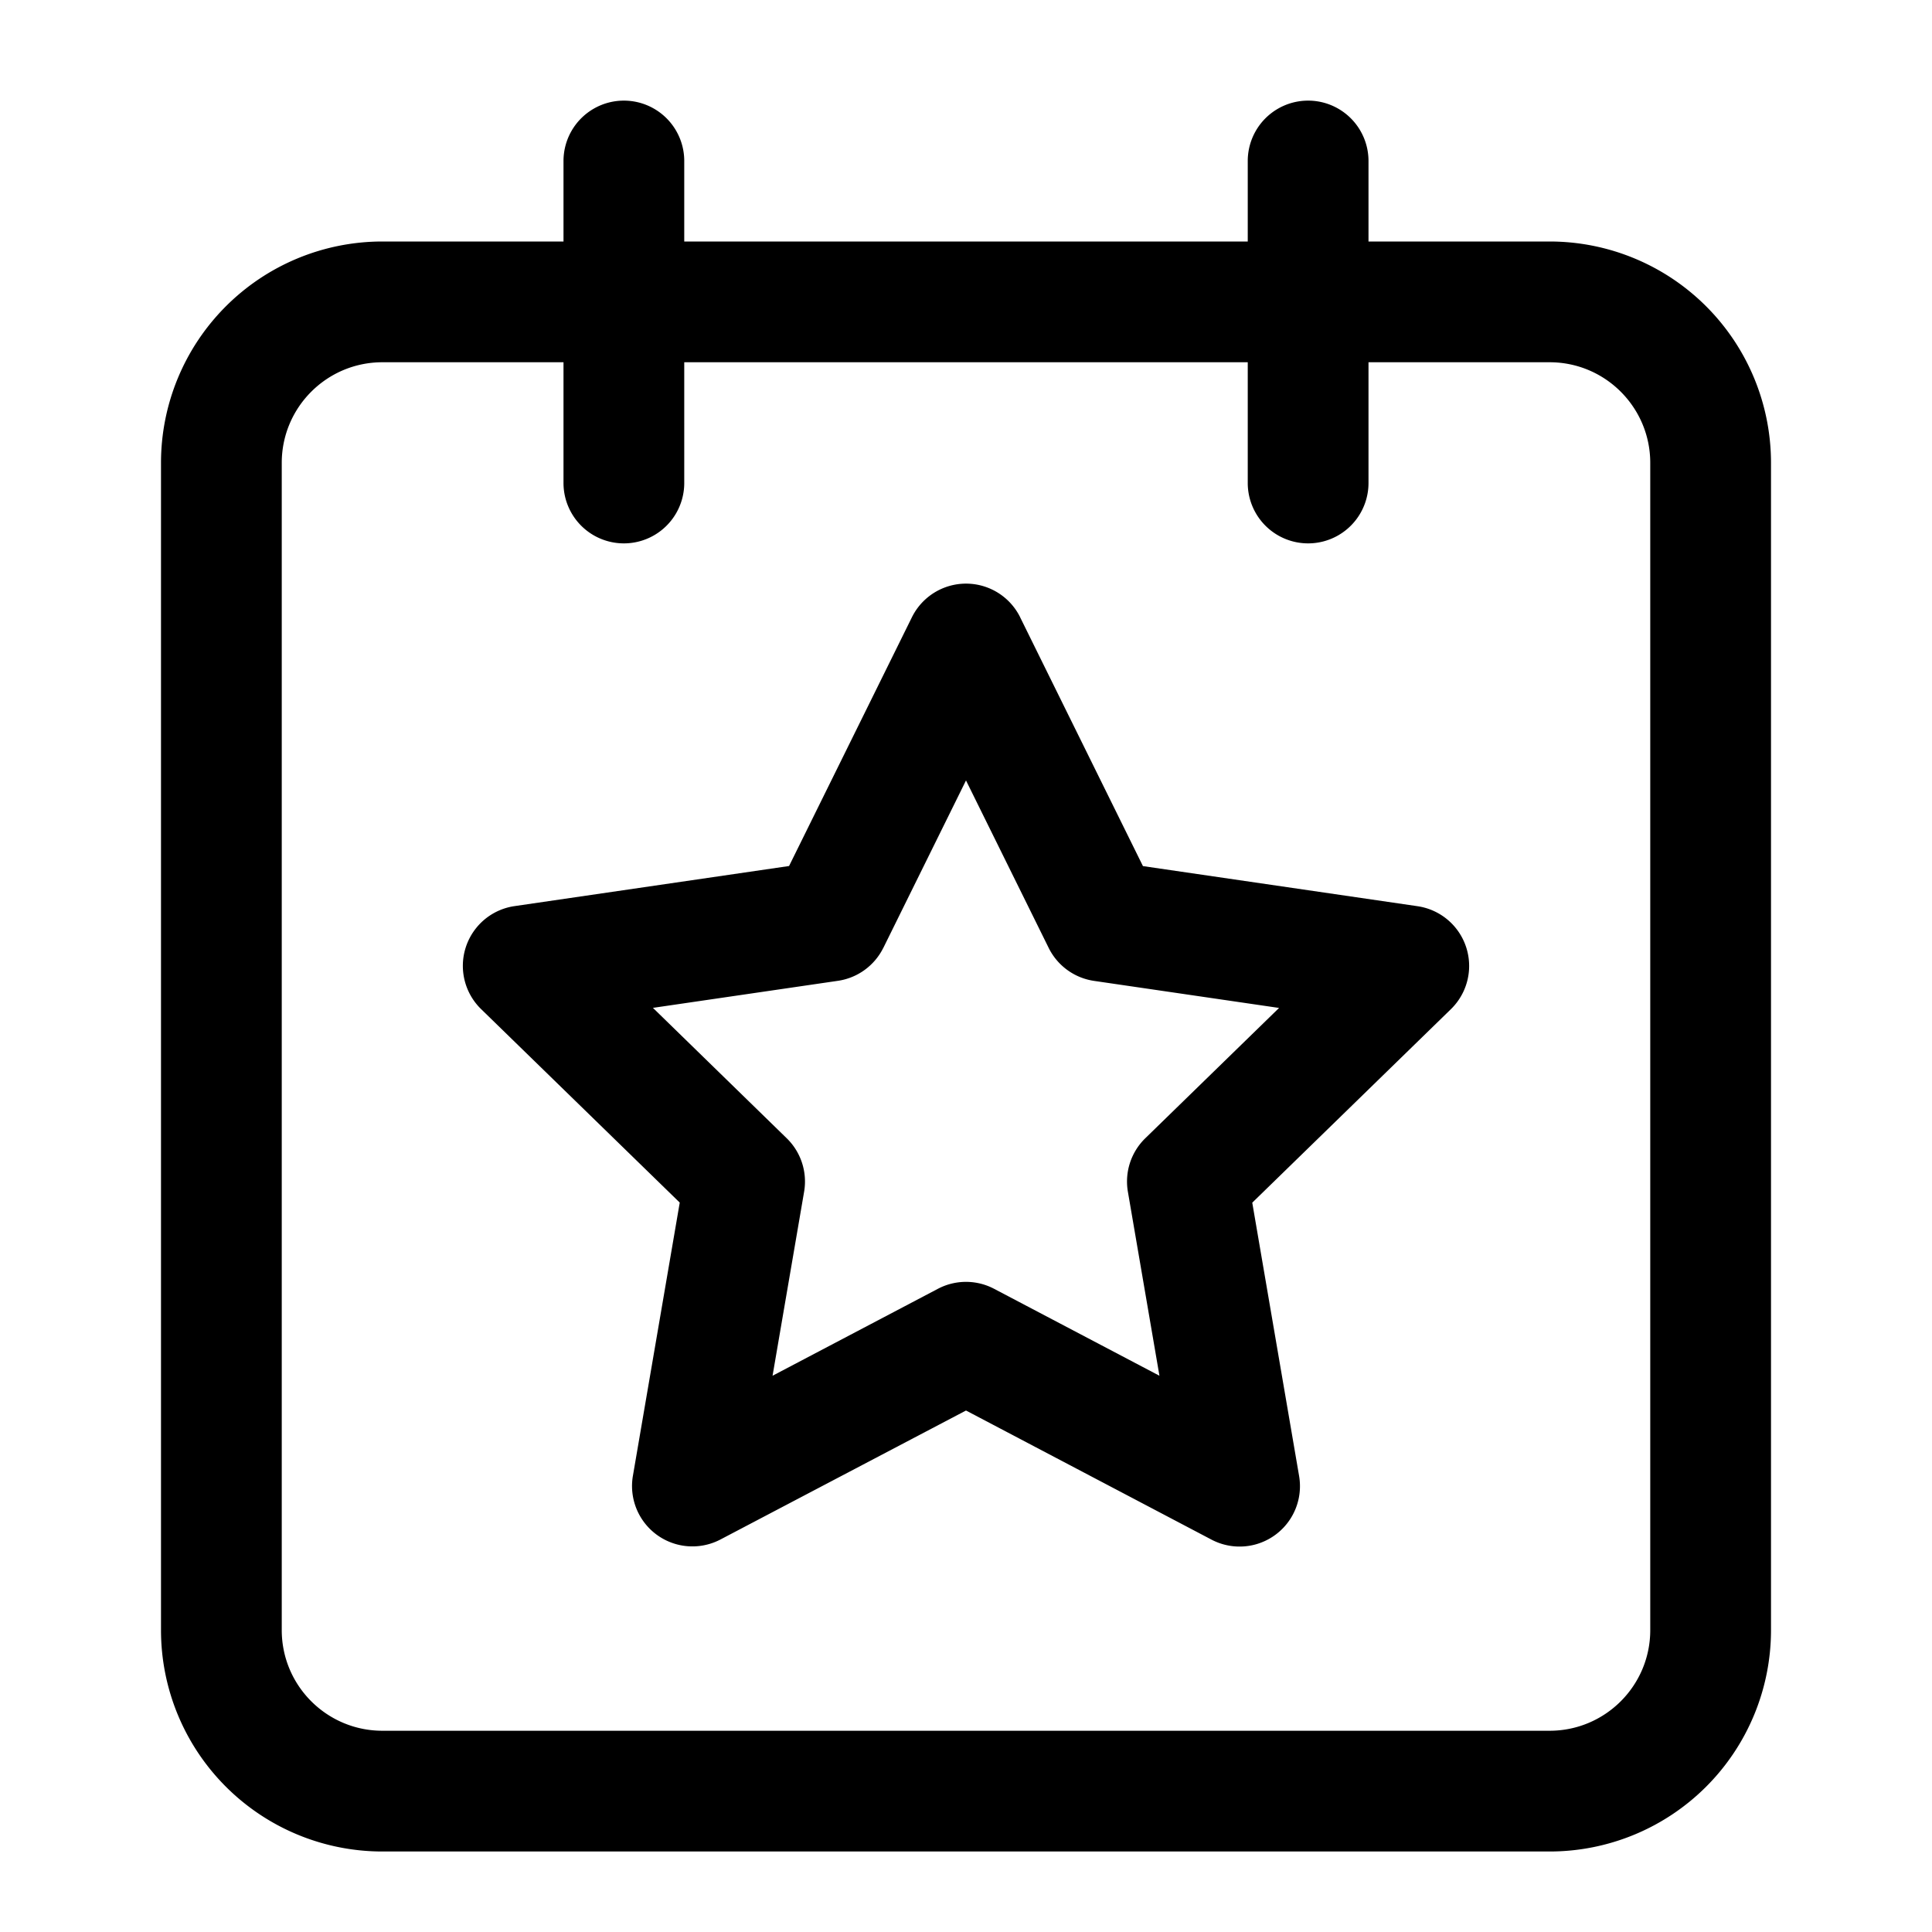
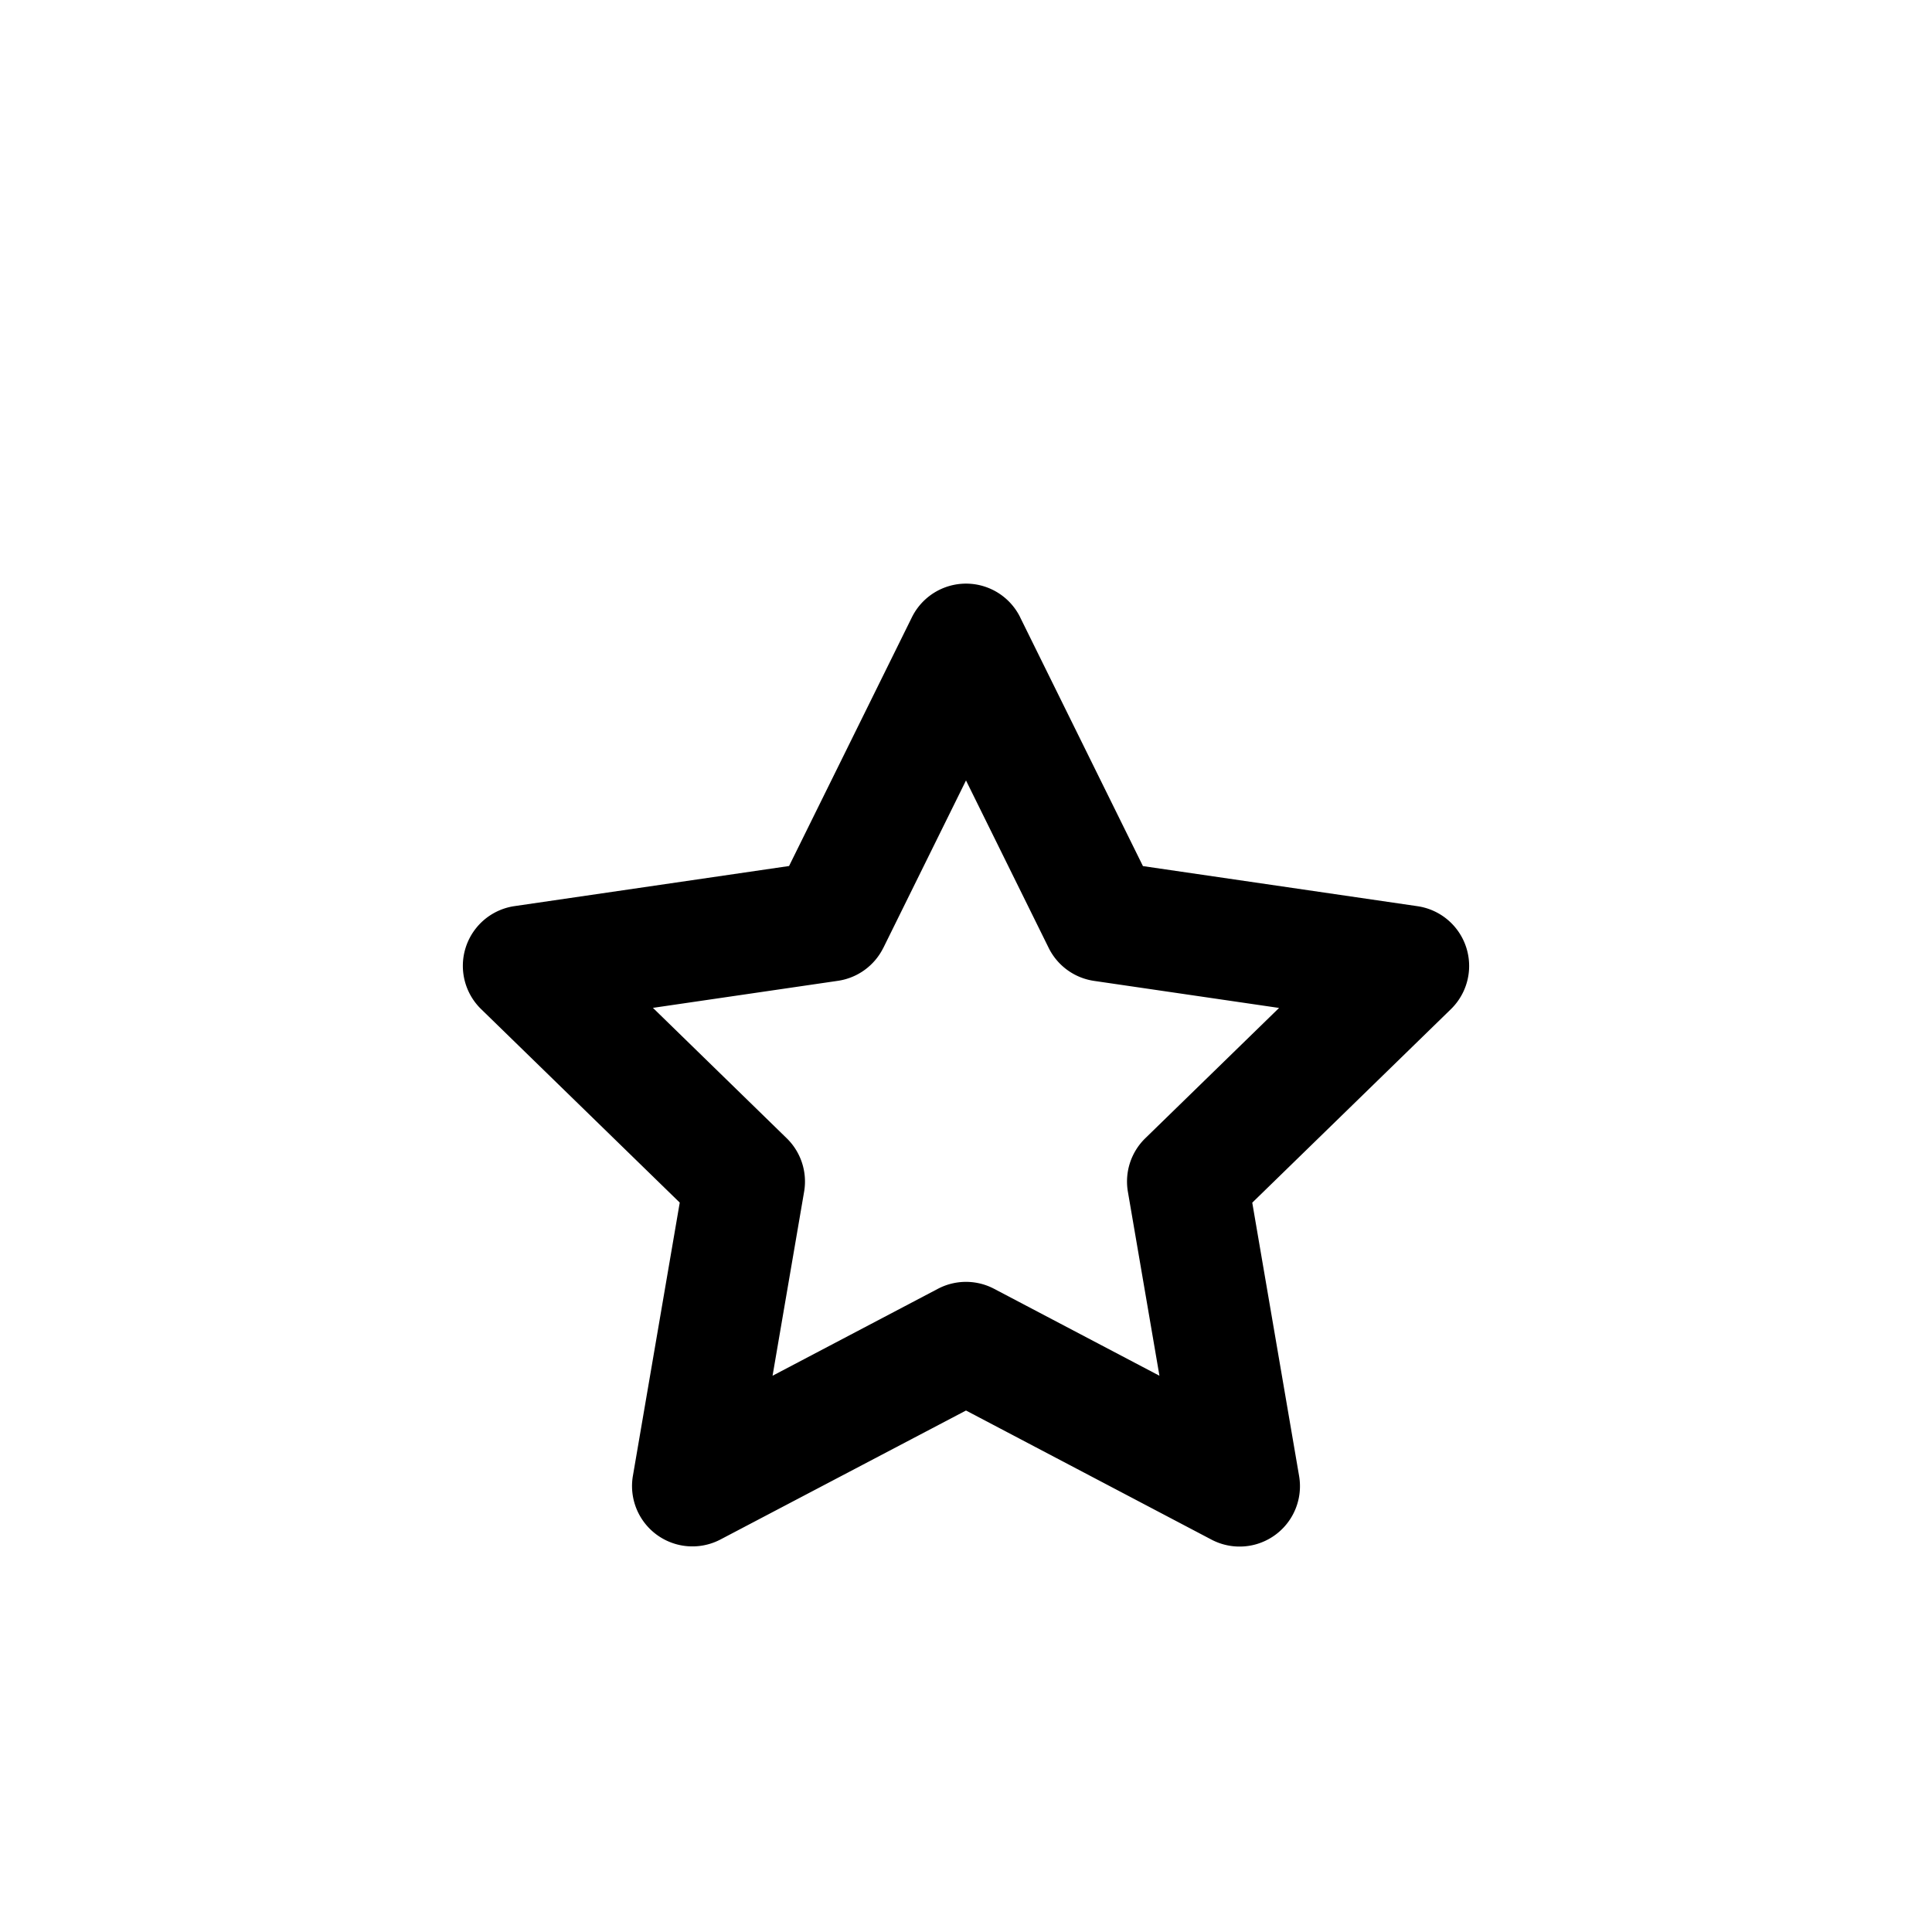
<svg xmlns="http://www.w3.org/2000/svg" width="24" height="24" fill="none" viewBox="0 0 24 24">
  <g fill="currentColor" fill-rule="evenodd" clip-rule="evenodd">
    <path d="M12.673 7.668a.75.75 0 00-1.345 0l-1.526 3.09-3.41.498a.75.75 0 00-.415 1.28l2.467 2.403-.582 3.395a.75.75 0 001.088.79L12 17.522l3.05 1.604a.75.75 0 001.088-.79l-.582-3.396 2.467-2.403a.75.75 0 00-.415-1.28l-3.41-.498-1.525-3.09zm-1.7 4.107L12 9.695l1.027 2.08a.75.75 0 00.564.41l2.298.336-1.662 1.619a.75.75 0 00-.216.664l.392 2.286-2.054-1.08a.75.75 0 00-.698 0l-2.054 1.08.392-2.286a.75.75 0 00-.216-.664L8.111 12.52l2.298-.336a.75.75 0 00.564-.41z" />
-     <path d="M17 2a.75.75 0 00-1.5 0v1h-7V2A.75.75 0 007 2v1H4.75A2.75 2.75 0 002 5.75v14.5A2.75 2.75 0 004.75 23h14.5A2.75 2.75 0 0022 20.25V5.75A2.75 2.75 0 0019.25 3H17V2zM7 6V4.5H4.75c-.69 0-1.25.56-1.25 1.25v14.5c0 .69.56 1.25 1.25 1.25h14.5c.69 0 1.25-.56 1.25-1.25V5.75c0-.69-.56-1.25-1.25-1.25H17V6a.75.75 0 01-1.5 0V4.5h-7V6A.75.75 0 017 6z" />
  </g>
</svg>